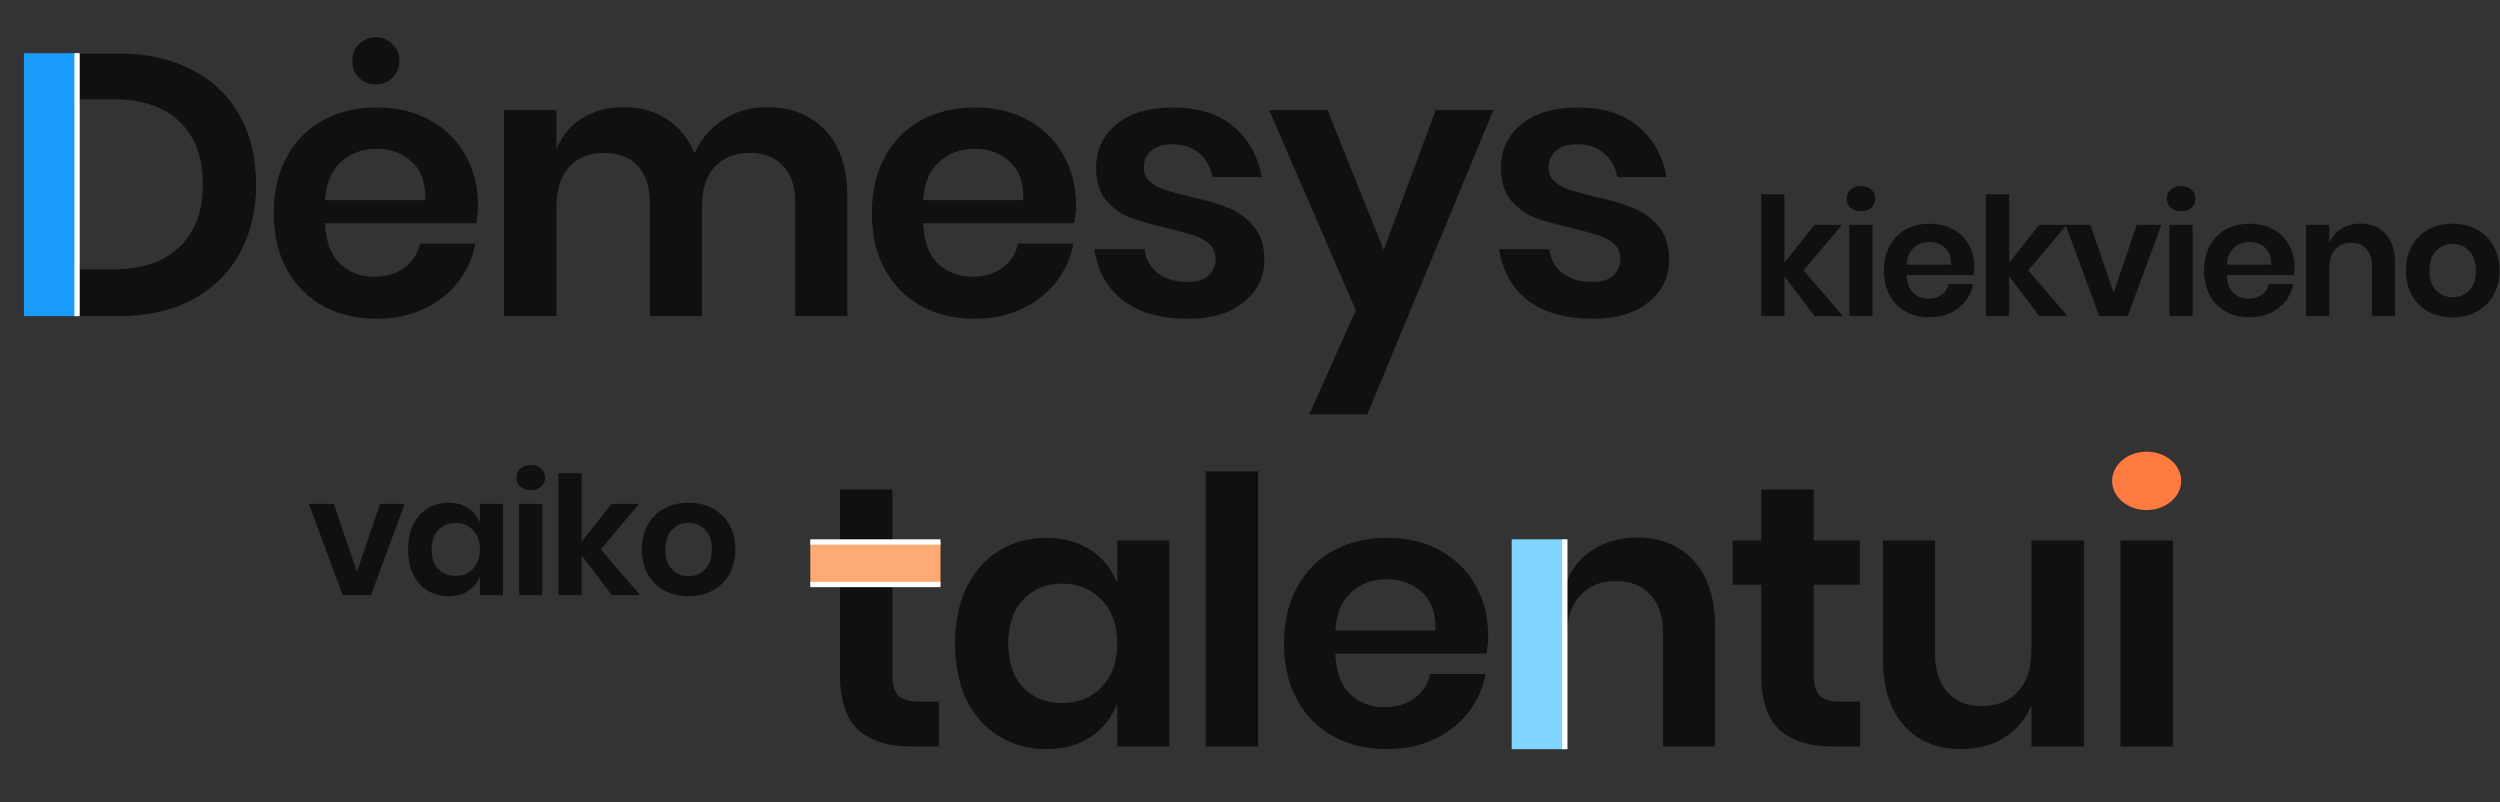
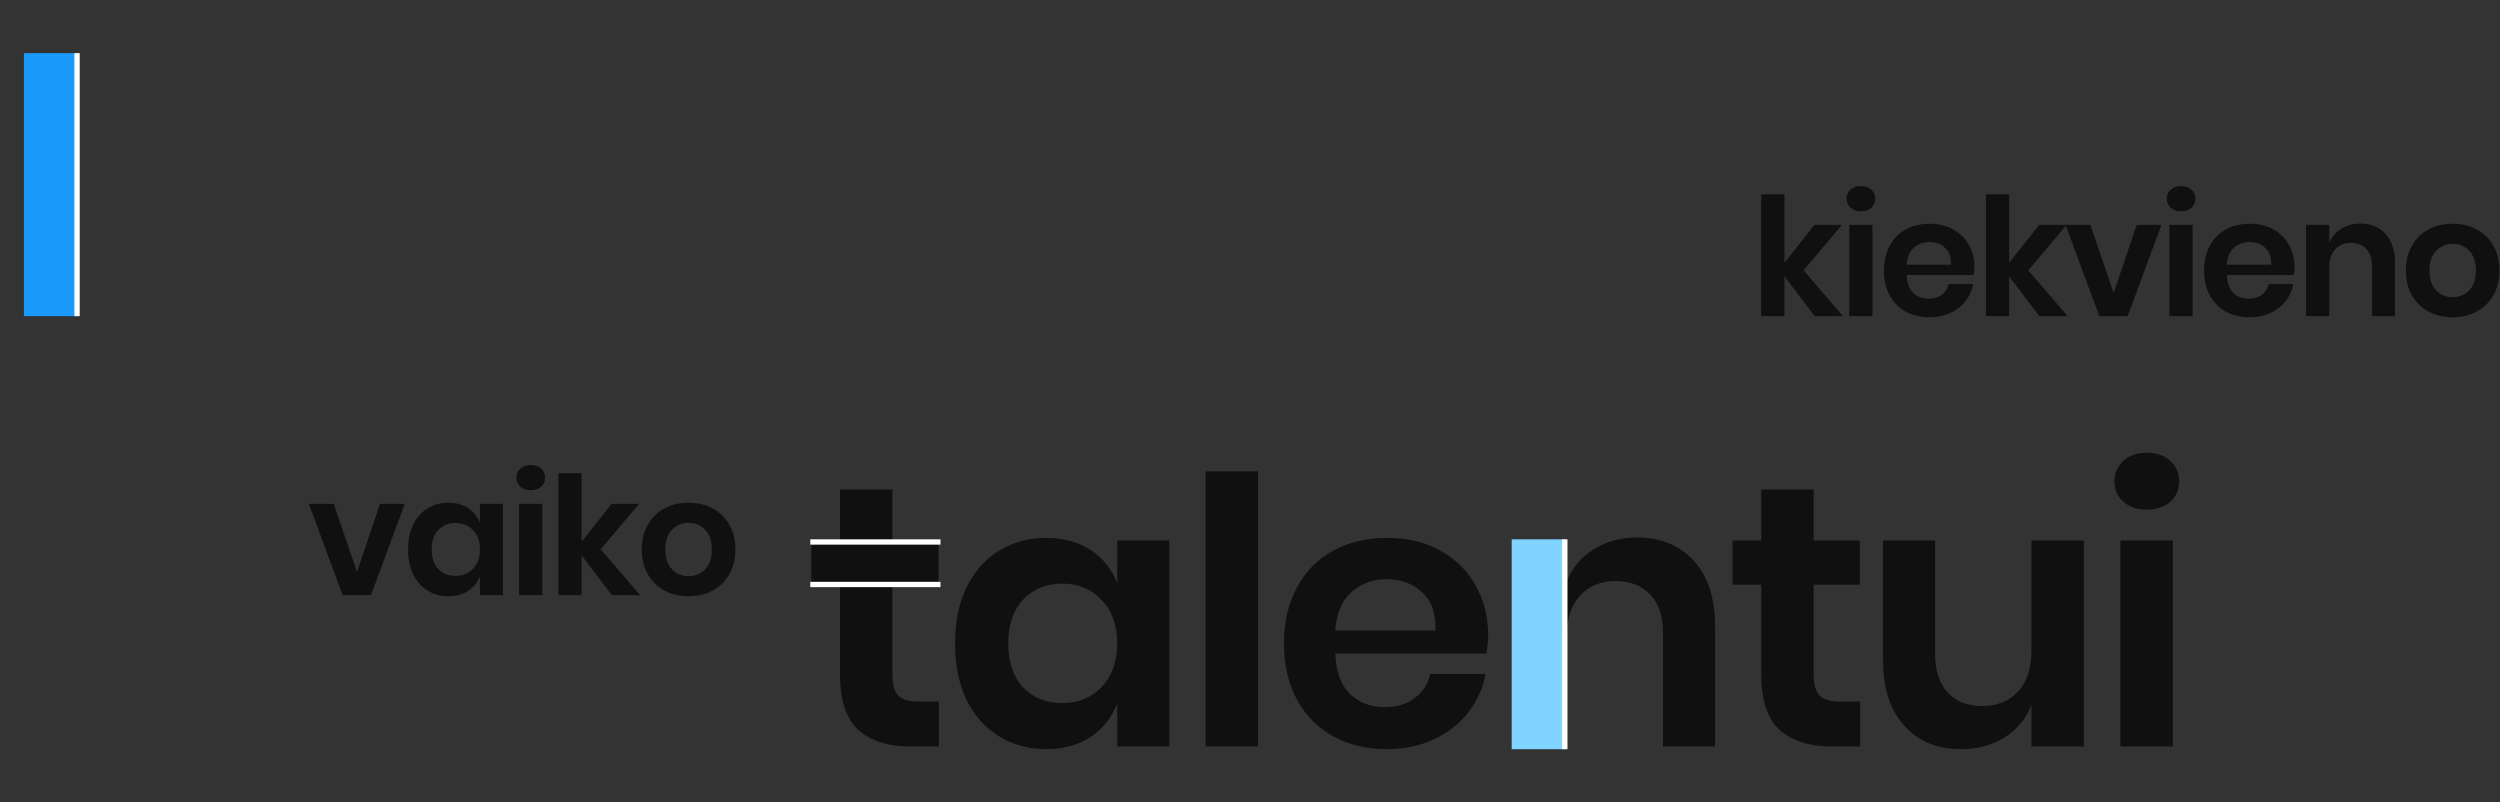
<svg xmlns="http://www.w3.org/2000/svg" width="941" height="302" viewBox="0 0 941 302" fill="none">
  <rect x="0" y="0" width="941" height="302" fill="#333333" stroke="none" />
  <path d="M134.366 215.258L143.046 189.652H152.346L139.636 224H128.972L116.262 189.652H125.624L134.366 215.258ZM168.799 189.218C171.692 189.218 174.172 189.9 176.239 191.264C178.306 192.628 179.773 194.467 180.641 196.782V189.652H189.321V224H180.641V216.808C179.773 219.123 178.306 220.983 176.239 222.388C174.172 223.752 171.692 224.434 168.799 224.434C165.906 224.434 163.302 223.731 160.987 222.326C158.672 220.921 156.854 218.895 155.531 216.25C154.25 213.563 153.609 210.422 153.609 206.826C153.609 203.23 154.25 200.109 155.531 197.464C156.854 194.777 158.672 192.731 160.987 191.326C163.302 189.921 165.906 189.218 168.799 189.218ZM171.527 196.844C168.799 196.844 166.608 197.733 164.955 199.51C163.302 201.287 162.475 203.726 162.475 206.826C162.475 209.926 163.302 212.365 164.955 214.142C166.608 215.878 168.799 216.746 171.527 216.746C174.172 216.746 176.342 215.857 178.037 214.08C179.773 212.261 180.641 209.843 180.641 206.826C180.641 203.767 179.773 201.349 178.037 199.572C176.342 197.753 174.172 196.844 171.527 196.844ZM194.391 179.794C194.391 178.389 194.887 177.252 195.879 176.384C196.871 175.475 198.173 175.02 199.785 175.02C201.397 175.02 202.699 175.475 203.691 176.384C204.683 177.252 205.179 178.389 205.179 179.794C205.179 181.158 204.683 182.295 203.691 183.204C202.699 184.072 201.397 184.506 199.785 184.506C198.173 184.506 196.871 184.072 195.879 183.204C194.887 182.295 194.391 181.158 194.391 179.794ZM204.125 189.652V224H195.383V189.652H204.125ZM230.262 224L218.916 208.996V224H210.174V178.12H218.916V203.912L230.2 189.652H240.554L226.108 206.764L240.926 224H230.262ZM259.182 189.218C262.53 189.218 265.526 189.921 268.172 191.326C270.858 192.731 272.966 194.777 274.496 197.464C276.025 200.109 276.79 203.23 276.79 206.826C276.79 210.422 276.025 213.543 274.496 216.188C272.966 218.833 270.858 220.879 268.172 222.326C265.526 223.731 262.53 224.434 259.182 224.434C255.834 224.434 252.816 223.731 250.13 222.326C247.484 220.879 245.397 218.833 243.868 216.188C242.338 213.543 241.574 210.422 241.574 206.826C241.574 203.23 242.338 200.109 243.868 197.464C245.397 194.777 247.484 192.731 250.13 191.326C252.816 189.921 255.834 189.218 259.182 189.218ZM259.182 196.782C256.743 196.782 254.676 197.65 252.982 199.386C251.287 201.081 250.44 203.561 250.44 206.826C250.44 210.091 251.287 212.592 252.982 214.328C254.676 216.023 256.743 216.87 259.182 216.87C261.62 216.87 263.687 216.023 265.382 214.328C267.076 212.592 267.924 210.091 267.924 206.826C267.924 203.561 267.076 201.081 265.382 199.386C263.687 197.65 261.62 196.782 259.182 196.782Z" fill="#101010" />
  <path d="M683.016 119L671.67 103.996V119H662.928V73.12H671.67V98.912L682.954 84.652H693.308L678.862 101.764L693.68 119H683.016ZM695.072 74.794C695.072 73.389 695.568 72.252 696.56 71.384C697.552 70.475 698.854 70.02 700.466 70.02C702.078 70.02 703.38 70.475 704.372 71.384C705.364 72.252 705.86 73.389 705.86 74.794C705.86 76.158 705.364 77.295 704.372 78.204C703.38 79.072 702.078 79.506 700.466 79.506C698.854 79.506 697.552 79.072 696.56 78.204C695.568 77.295 695.072 76.158 695.072 74.794ZM704.806 84.652V119H696.064V84.652H704.806ZM743.157 100.524C743.157 101.392 743.053 102.384 742.847 103.5H717.675C717.799 106.559 718.625 108.811 720.155 110.258C721.684 111.705 723.585 112.428 725.859 112.428C727.884 112.428 729.558 111.932 730.881 110.94C732.245 109.948 733.113 108.605 733.485 106.91H742.723C742.268 109.307 741.297 111.457 739.809 113.358C738.321 115.259 736.399 116.747 734.043 117.822C731.728 118.897 729.145 119.434 726.293 119.434C722.945 119.434 719.969 118.731 717.365 117.326C714.761 115.879 712.735 113.833 711.289 111.188C709.842 108.543 709.119 105.422 709.119 101.826C709.119 98.23 709.842 95.109 711.289 92.464C712.735 89.777 714.761 87.731 717.365 86.326C719.969 84.921 722.945 84.218 726.293 84.218C729.682 84.218 732.637 84.921 735.159 86.326C737.721 87.731 739.685 89.674 741.049 92.154C742.454 94.593 743.157 97.383 743.157 100.524ZM734.353 99.656C734.477 96.845 733.733 94.717 732.121 93.27C730.55 91.823 728.607 91.1 726.293 91.1C723.937 91.1 721.953 91.823 720.341 93.27C718.729 94.717 717.84 96.845 717.675 99.656H734.353ZM767.59 119L756.244 103.996V119H747.502V73.12H756.244V98.912L767.528 84.652H777.882L763.436 101.764L778.254 119H767.59ZM795.58 110.258L804.26 84.652H813.56L800.85 119H790.186L777.476 84.652H786.838L795.58 110.258ZM815.568 74.794C815.568 73.389 816.064 72.252 817.056 71.384C818.048 70.475 819.35 70.02 820.962 70.02C822.574 70.02 823.876 70.475 824.868 71.384C825.86 72.252 826.356 73.389 826.356 74.794C826.356 76.158 825.86 77.295 824.868 78.204C823.876 79.072 822.574 79.506 820.962 79.506C819.35 79.506 818.048 79.072 817.056 78.204C816.064 77.295 815.568 76.158 815.568 74.794ZM825.302 84.652V119H816.56V84.652H825.302ZM863.652 100.524C863.652 101.392 863.549 102.384 863.342 103.5H838.17C838.294 106.559 839.121 108.811 840.65 110.258C842.179 111.705 844.081 112.428 846.354 112.428C848.379 112.428 850.053 111.932 851.376 110.94C852.74 109.948 853.608 108.605 853.98 106.91H863.218C862.763 109.307 861.792 111.457 860.304 113.358C858.816 115.259 856.894 116.747 854.538 117.822C852.223 118.897 849.64 119.434 846.788 119.434C843.44 119.434 840.464 118.731 837.86 117.326C835.256 115.879 833.231 113.833 831.784 111.188C830.337 108.543 829.614 105.422 829.614 101.826C829.614 98.23 830.337 95.109 831.784 92.464C833.231 89.777 835.256 87.731 837.86 86.326C840.464 84.921 843.44 84.218 846.788 84.218C850.177 84.218 853.133 84.921 855.654 86.326C858.217 87.731 860.18 89.674 861.544 92.154C862.949 94.593 863.652 97.383 863.652 100.524ZM854.848 99.656C854.972 96.845 854.228 94.717 852.616 93.27C851.045 91.823 849.103 91.1 846.788 91.1C844.432 91.1 842.448 91.823 840.836 93.27C839.224 94.717 838.335 96.845 838.17 99.656H854.848ZM888.458 84.156C892.426 84.156 895.588 85.458 897.944 88.062C900.3 90.666 901.478 94.324 901.478 99.036V119H892.798V100.028C892.798 97.3 892.095 95.192 890.69 93.704C889.285 92.175 887.363 91.41 884.924 91.41C882.444 91.41 880.46 92.216 878.972 93.828C877.484 95.44 876.74 97.755 876.74 100.772V119H867.998V84.652H876.74V91.534C877.649 89.219 879.137 87.421 881.204 86.14C883.312 84.817 885.73 84.156 888.458 84.156ZM923.182 84.218C926.53 84.218 929.526 84.921 932.172 86.326C934.858 87.731 936.966 89.777 938.496 92.464C940.025 95.109 940.79 98.23 940.79 101.826C940.79 105.422 940.025 108.543 938.496 111.188C936.966 113.833 934.858 115.879 932.172 117.326C929.526 118.731 926.53 119.434 923.182 119.434C919.834 119.434 916.816 118.731 914.13 117.326C911.484 115.879 909.397 113.833 907.868 111.188C906.338 108.543 905.574 105.422 905.574 101.826C905.574 98.23 906.338 95.109 907.868 92.464C909.397 89.777 911.484 87.731 914.13 86.326C916.816 84.921 919.834 84.218 923.182 84.218ZM923.182 91.782C920.743 91.782 918.676 92.65 916.982 94.386C915.287 96.081 914.44 98.561 914.44 101.826C914.44 105.091 915.287 107.592 916.982 109.328C918.676 111.023 920.743 111.87 923.182 111.87C925.62 111.87 927.687 111.023 929.382 109.328C931.076 107.592 931.924 105.091 931.924 101.826C931.924 98.561 931.076 96.081 929.382 94.386C927.687 92.65 925.62 91.782 923.182 91.782Z" fill="#101010" />
-   <path d="M96.389 69.44C96.389 79.24 94.336 87.873 90.229 95.34C86.122 102.807 80.149 108.64 72.309 112.84C64.562 116.947 55.322 119 44.589 119H9.449V20.16H44.589C55.322 20.16 64.562 22.213 72.309 26.32C80.149 30.333 86.122 36.073 90.229 43.54C94.336 50.913 96.389 59.547 96.389 69.44ZM42.909 101.36C53.549 101.36 61.762 98.56 67.549 92.96C73.429 87.36 76.369 79.52 76.369 69.44C76.369 59.267 73.429 51.38 67.549 45.78C61.762 40.18 53.549 37.38 42.909 37.38H29.189V101.36H42.909ZM179.908 77.28C179.908 79.24 179.674 81.48 179.208 84H122.368C122.648 90.907 124.514 95.993 127.968 99.26C131.421 102.527 135.714 104.16 140.848 104.16C145.421 104.16 149.201 103.04 152.188 100.8C155.268 98.56 157.228 95.527 158.068 91.7H178.928C177.901 97.113 175.708 101.967 172.348 106.26C168.988 110.553 164.648 113.913 159.328 116.34C154.101 118.767 148.268 119.98 141.828 119.98C134.268 119.98 127.548 118.393 121.668 115.22C115.788 111.953 111.214 107.333 107.948 101.36C104.681 95.387 103.048 88.34 103.048 80.22C103.048 72.1 104.681 65.053 107.948 59.08C111.214 53.013 115.788 48.393 121.668 45.22C127.548 42.047 134.268 40.46 141.828 40.46C149.481 40.46 156.154 42.047 161.848 45.22C167.634 48.393 172.068 52.78 175.148 58.38C178.321 63.887 179.908 70.187 179.908 77.28ZM160.028 75.32C160.308 68.973 158.628 64.167 154.988 60.9C151.441 57.633 147.054 56 141.828 56C136.508 56 132.028 57.633 128.388 60.9C124.748 64.167 122.741 68.973 122.368 75.32H160.028ZM132.588 22.96C132.588 20.44 133.428 18.34 135.108 16.66C136.881 14.887 138.981 14 141.408 14C143.928 14 146.028 14.887 147.708 16.66C149.481 18.34 150.368 20.44 150.368 22.96C150.368 25.387 149.481 27.487 147.708 29.26C146.028 30.94 143.928 31.78 141.408 31.78C138.981 31.78 136.881 30.94 135.108 29.26C133.428 27.487 132.588 25.387 132.588 22.96ZM288.421 40.32C297.848 40.32 305.268 43.26 310.681 49.14C316.188 54.927 318.941 63.187 318.941 73.92V119H299.341V76.16C299.341 70.187 297.801 65.613 294.721 62.44C291.734 59.173 287.581 57.54 282.261 57.54C276.754 57.54 272.368 59.267 269.101 62.72C265.834 66.173 264.201 71.213 264.201 77.84V119H244.601V76.16C244.601 70.187 243.061 65.613 239.981 62.44C236.994 59.173 232.841 57.54 227.521 57.54C222.014 57.54 217.628 59.267 214.361 62.72C211.094 66.173 209.461 71.213 209.461 77.84V119H189.721V41.44H209.461V56.14C211.514 51.1 214.734 47.227 219.121 44.52C223.601 41.72 228.781 40.32 234.661 40.32C240.914 40.32 246.328 41.813 250.901 44.8C255.568 47.787 259.068 52.08 261.401 57.68C263.828 52.36 267.421 48.16 272.181 45.08C277.034 41.907 282.448 40.32 288.421 40.32ZM405.023 77.28C405.023 79.24 404.79 81.48 404.323 84H347.483C347.763 90.907 349.63 95.993 353.083 99.26C356.537 102.527 360.83 104.16 365.963 104.16C370.537 104.16 374.317 103.04 377.303 100.8C380.383 98.56 382.343 95.527 383.183 91.7H404.043C403.017 97.113 400.823 101.967 397.463 106.26C394.103 110.553 389.763 113.913 384.443 116.34C379.217 118.767 373.383 119.98 366.943 119.98C359.383 119.98 352.663 118.393 346.783 115.22C340.903 111.953 336.33 107.333 333.063 101.36C329.797 95.387 328.163 88.34 328.163 80.22C328.163 72.1 329.797 65.053 333.063 59.08C336.33 53.013 340.903 48.393 346.783 45.22C352.663 42.047 359.383 40.46 366.943 40.46C374.597 40.46 381.27 42.047 386.963 45.22C392.75 48.393 397.183 52.78 400.263 58.38C403.437 63.887 405.023 70.187 405.023 77.28ZM385.143 75.32C385.423 68.973 383.743 64.167 380.103 60.9C376.557 57.633 372.17 56 366.943 56C361.623 56 357.143 57.633 353.503 60.9C349.863 64.167 347.857 68.973 347.483 75.32H385.143ZM441.577 40.46C451.003 40.46 458.563 42.84 464.257 47.6C469.95 52.36 473.497 58.707 474.897 66.64H456.417C455.67 62.907 453.99 59.92 451.377 57.68C448.763 55.44 445.357 54.32 441.157 54.32C437.797 54.32 435.183 55.113 433.317 56.7C431.45 58.287 430.517 60.433 430.517 63.14C430.517 65.287 431.263 67.013 432.757 68.32C434.25 69.627 436.117 70.653 438.357 71.4C440.597 72.147 443.817 73.033 448.017 74.06C453.897 75.367 458.657 76.767 462.297 78.26C466.03 79.66 469.203 81.947 471.817 85.12C474.523 88.2 475.877 92.4 475.877 97.72C475.877 104.347 473.263 109.713 468.037 113.82C462.903 117.927 455.95 119.98 447.177 119.98C437.097 119.98 429.023 117.74 422.957 113.26C416.89 108.687 413.203 102.2 411.897 93.8H430.797C431.263 97.627 432.943 100.66 435.837 102.9C438.73 105.047 442.51 106.12 447.177 106.12C450.537 106.12 453.103 105.327 454.877 103.74C456.65 102.06 457.537 99.913 457.537 97.3C457.537 95.06 456.743 93.24 455.157 91.84C453.663 90.44 451.75 89.367 449.417 88.62C447.177 87.873 443.957 86.987 439.757 85.96C433.97 84.653 429.257 83.347 425.617 82.04C422.07 80.64 418.99 78.447 416.377 75.46C413.857 72.473 412.597 68.367 412.597 63.14C412.597 56.42 415.163 50.96 420.297 46.76C425.43 42.56 432.523 40.46 441.577 40.46ZM499.679 41.44L520.819 94.08L540.419 41.44H562.119L514.659 155.96H492.819L510.319 116.76L477.699 41.44H499.679ZM593.958 40.46C603.384 40.46 610.944 42.84 616.638 47.6C622.331 52.36 625.878 58.707 627.278 66.64H608.798C608.051 62.907 606.371 59.92 603.758 57.68C601.144 55.44 597.738 54.32 593.538 54.32C590.178 54.32 587.564 55.113 585.698 56.7C583.831 58.287 582.898 60.433 582.898 63.14C582.898 65.287 583.644 67.013 585.138 68.32C586.631 69.627 588.498 70.653 590.738 71.4C592.978 72.147 596.198 73.033 600.398 74.06C606.278 75.367 611.038 76.767 614.678 78.26C618.411 79.66 621.584 81.947 624.198 85.12C626.904 88.2 628.258 92.4 628.258 97.72C628.258 104.347 625.644 109.713 620.418 113.82C615.284 117.927 608.331 119.98 599.558 119.98C589.478 119.98 581.404 117.74 575.338 113.26C569.271 108.687 565.584 102.2 564.278 93.8H583.178C583.644 97.627 585.324 100.66 588.218 102.9C591.111 105.047 594.891 106.12 599.558 106.12C602.918 106.12 605.484 105.327 607.258 103.74C609.031 102.06 609.918 99.913 609.918 97.3C609.918 95.06 609.124 93.24 607.538 91.84C606.044 90.44 604.131 89.367 601.798 88.62C599.558 87.873 596.338 86.987 592.138 85.96C586.351 84.653 581.638 83.347 577.998 82.04C574.451 80.64 571.371 78.447 568.758 75.46C566.238 72.473 564.978 68.367 564.978 63.14C564.978 56.42 567.544 50.96 572.678 46.76C577.811 42.56 584.904 40.46 593.958 40.46Z" fill="#101010" />
  <path d="M9 20H29V119H9V20Z" fill="#1A9BFC" />
  <path d="M28 20V119H30V20H28Z" fill="white" />
  <path d="M353.4 264.06V281H343.04C334.36 281 327.687 278.9 323.02 274.7C318.447 270.5 316.16 263.5 316.16 253.7V220.1H305.38V203.44H316.16V184.26H335.9V203.44H353.26V220.1H335.9V253.98C335.9 257.713 336.647 260.327 338.14 261.82C339.633 263.313 342.153 264.06 345.7 264.06H353.4ZM393.785 202.46C400.318 202.46 405.918 204 410.585 207.08C415.251 210.16 418.565 214.313 420.525 219.54V203.44H440.125V281H420.525V264.76C418.565 269.987 415.251 274.187 410.585 277.36C405.918 280.44 400.318 281.98 393.785 281.98C387.251 281.98 381.371 280.393 376.145 277.22C370.918 274.047 366.811 269.473 363.825 263.5C360.931 257.433 359.485 250.34 359.485 242.22C359.485 234.1 360.931 227.053 363.825 221.08C366.811 215.013 370.918 210.393 376.145 207.22C381.371 204.047 387.251 202.46 393.785 202.46ZM399.945 219.68C393.785 219.68 388.838 221.687 385.105 225.7C381.371 229.713 379.505 235.22 379.505 242.22C379.505 249.22 381.371 254.727 385.105 258.74C388.838 262.66 393.785 264.62 399.945 264.62C405.918 264.62 410.818 262.613 414.645 258.6C418.565 254.493 420.525 249.033 420.525 242.22C420.525 235.313 418.565 229.853 414.645 225.84C410.818 221.733 405.918 219.68 399.945 219.68ZM473.554 177.4V281H453.814V177.4H473.554ZM560.152 239.28C560.152 241.24 559.918 243.48 559.452 246H502.612C502.892 252.907 504.758 257.993 508.212 261.26C511.665 264.527 515.958 266.16 521.092 266.16C525.665 266.16 529.445 265.04 532.432 262.8C535.512 260.56 537.472 257.527 538.312 253.7H559.172C558.145 259.113 555.952 263.967 552.592 268.26C549.232 272.553 544.892 275.913 539.572 278.34C534.345 280.767 528.512 281.98 522.072 281.98C514.512 281.98 507.792 280.393 501.912 277.22C496.032 273.953 491.458 269.333 488.192 263.36C484.925 257.387 483.292 250.34 483.292 242.22C483.292 234.1 484.925 227.053 488.192 221.08C491.458 215.013 496.032 210.393 501.912 207.22C507.792 204.047 514.512 202.46 522.072 202.46C529.725 202.46 536.398 204.047 542.092 207.22C547.878 210.393 552.312 214.78 555.392 220.38C558.565 225.887 560.152 232.187 560.152 239.28ZM540.272 237.32C540.552 230.973 538.872 226.167 535.232 222.9C531.685 219.633 527.298 218 522.072 218C516.752 218 512.272 219.633 508.632 222.9C504.992 226.167 502.985 230.973 502.612 237.32H540.272ZM616.165 202.32C625.125 202.32 632.265 205.26 637.585 211.14C642.905 217.02 645.565 225.28 645.565 235.92V281H625.965V238.16C625.965 232 624.378 227.24 621.205 223.88C618.031 220.427 613.691 218.7 608.185 218.7C602.585 218.7 598.105 220.52 594.745 224.16C591.385 227.8 589.705 233.027 589.705 239.84V281H569.965V203.44H589.705V218.98C591.758 213.753 595.118 209.693 599.785 206.8C604.545 203.813 610.005 202.32 616.165 202.32ZM700.173 264.06V281H689.813C681.133 281 674.46 278.9 669.793 274.7C665.22 270.5 662.933 263.5 662.933 253.7V220.1H652.153V203.44H662.933V184.26H682.673V203.44H700.033V220.1H682.673V253.98C682.673 257.713 683.42 260.327 684.913 261.82C686.407 263.313 688.927 264.06 692.473 264.06H700.173ZM784.378 203.44V281H764.638V265.32C762.585 270.547 759.178 274.653 754.418 277.64C749.751 280.533 744.338 281.98 738.178 281.98C729.218 281.98 722.078 279.04 716.758 273.16C711.438 267.28 708.778 259.067 708.778 248.52V203.44H728.378V246.28C728.378 252.44 729.965 257.247 733.138 260.7C736.311 264.06 740.605 265.74 746.018 265.74C751.711 265.74 756.238 263.92 759.598 260.28C762.958 256.64 764.638 251.413 764.638 244.6V203.44H784.378ZM795.886 181.18C795.886 178.007 797.006 175.44 799.246 173.48C801.486 171.427 804.426 170.4 808.066 170.4C811.706 170.4 814.646 171.427 816.886 173.48C819.126 175.44 820.246 178.007 820.246 181.18C820.246 184.26 819.126 186.827 816.886 188.88C814.646 190.84 811.706 191.82 808.066 191.82C804.426 191.82 801.486 190.84 799.246 188.88C797.006 186.827 795.886 184.26 795.886 181.18ZM817.866 203.44V281H798.126V203.44H817.866Z" fill="#101010" />
  <path d="M569 203H589V282H569V203Z" fill="#81D4FF" />
  <path d="M588 203V282H590V203H588Z" fill="white" />
-   <path d="M305 204H354V220H305V204Z" fill="#FDAA75" />
  <path d="M305 205H354V203H305V205ZM354 219H305V221H354V219Z" fill="white" />
-   <ellipse cx="808" cy="181" rx="13" ry="11" fill="#FD7A41" />
</svg>